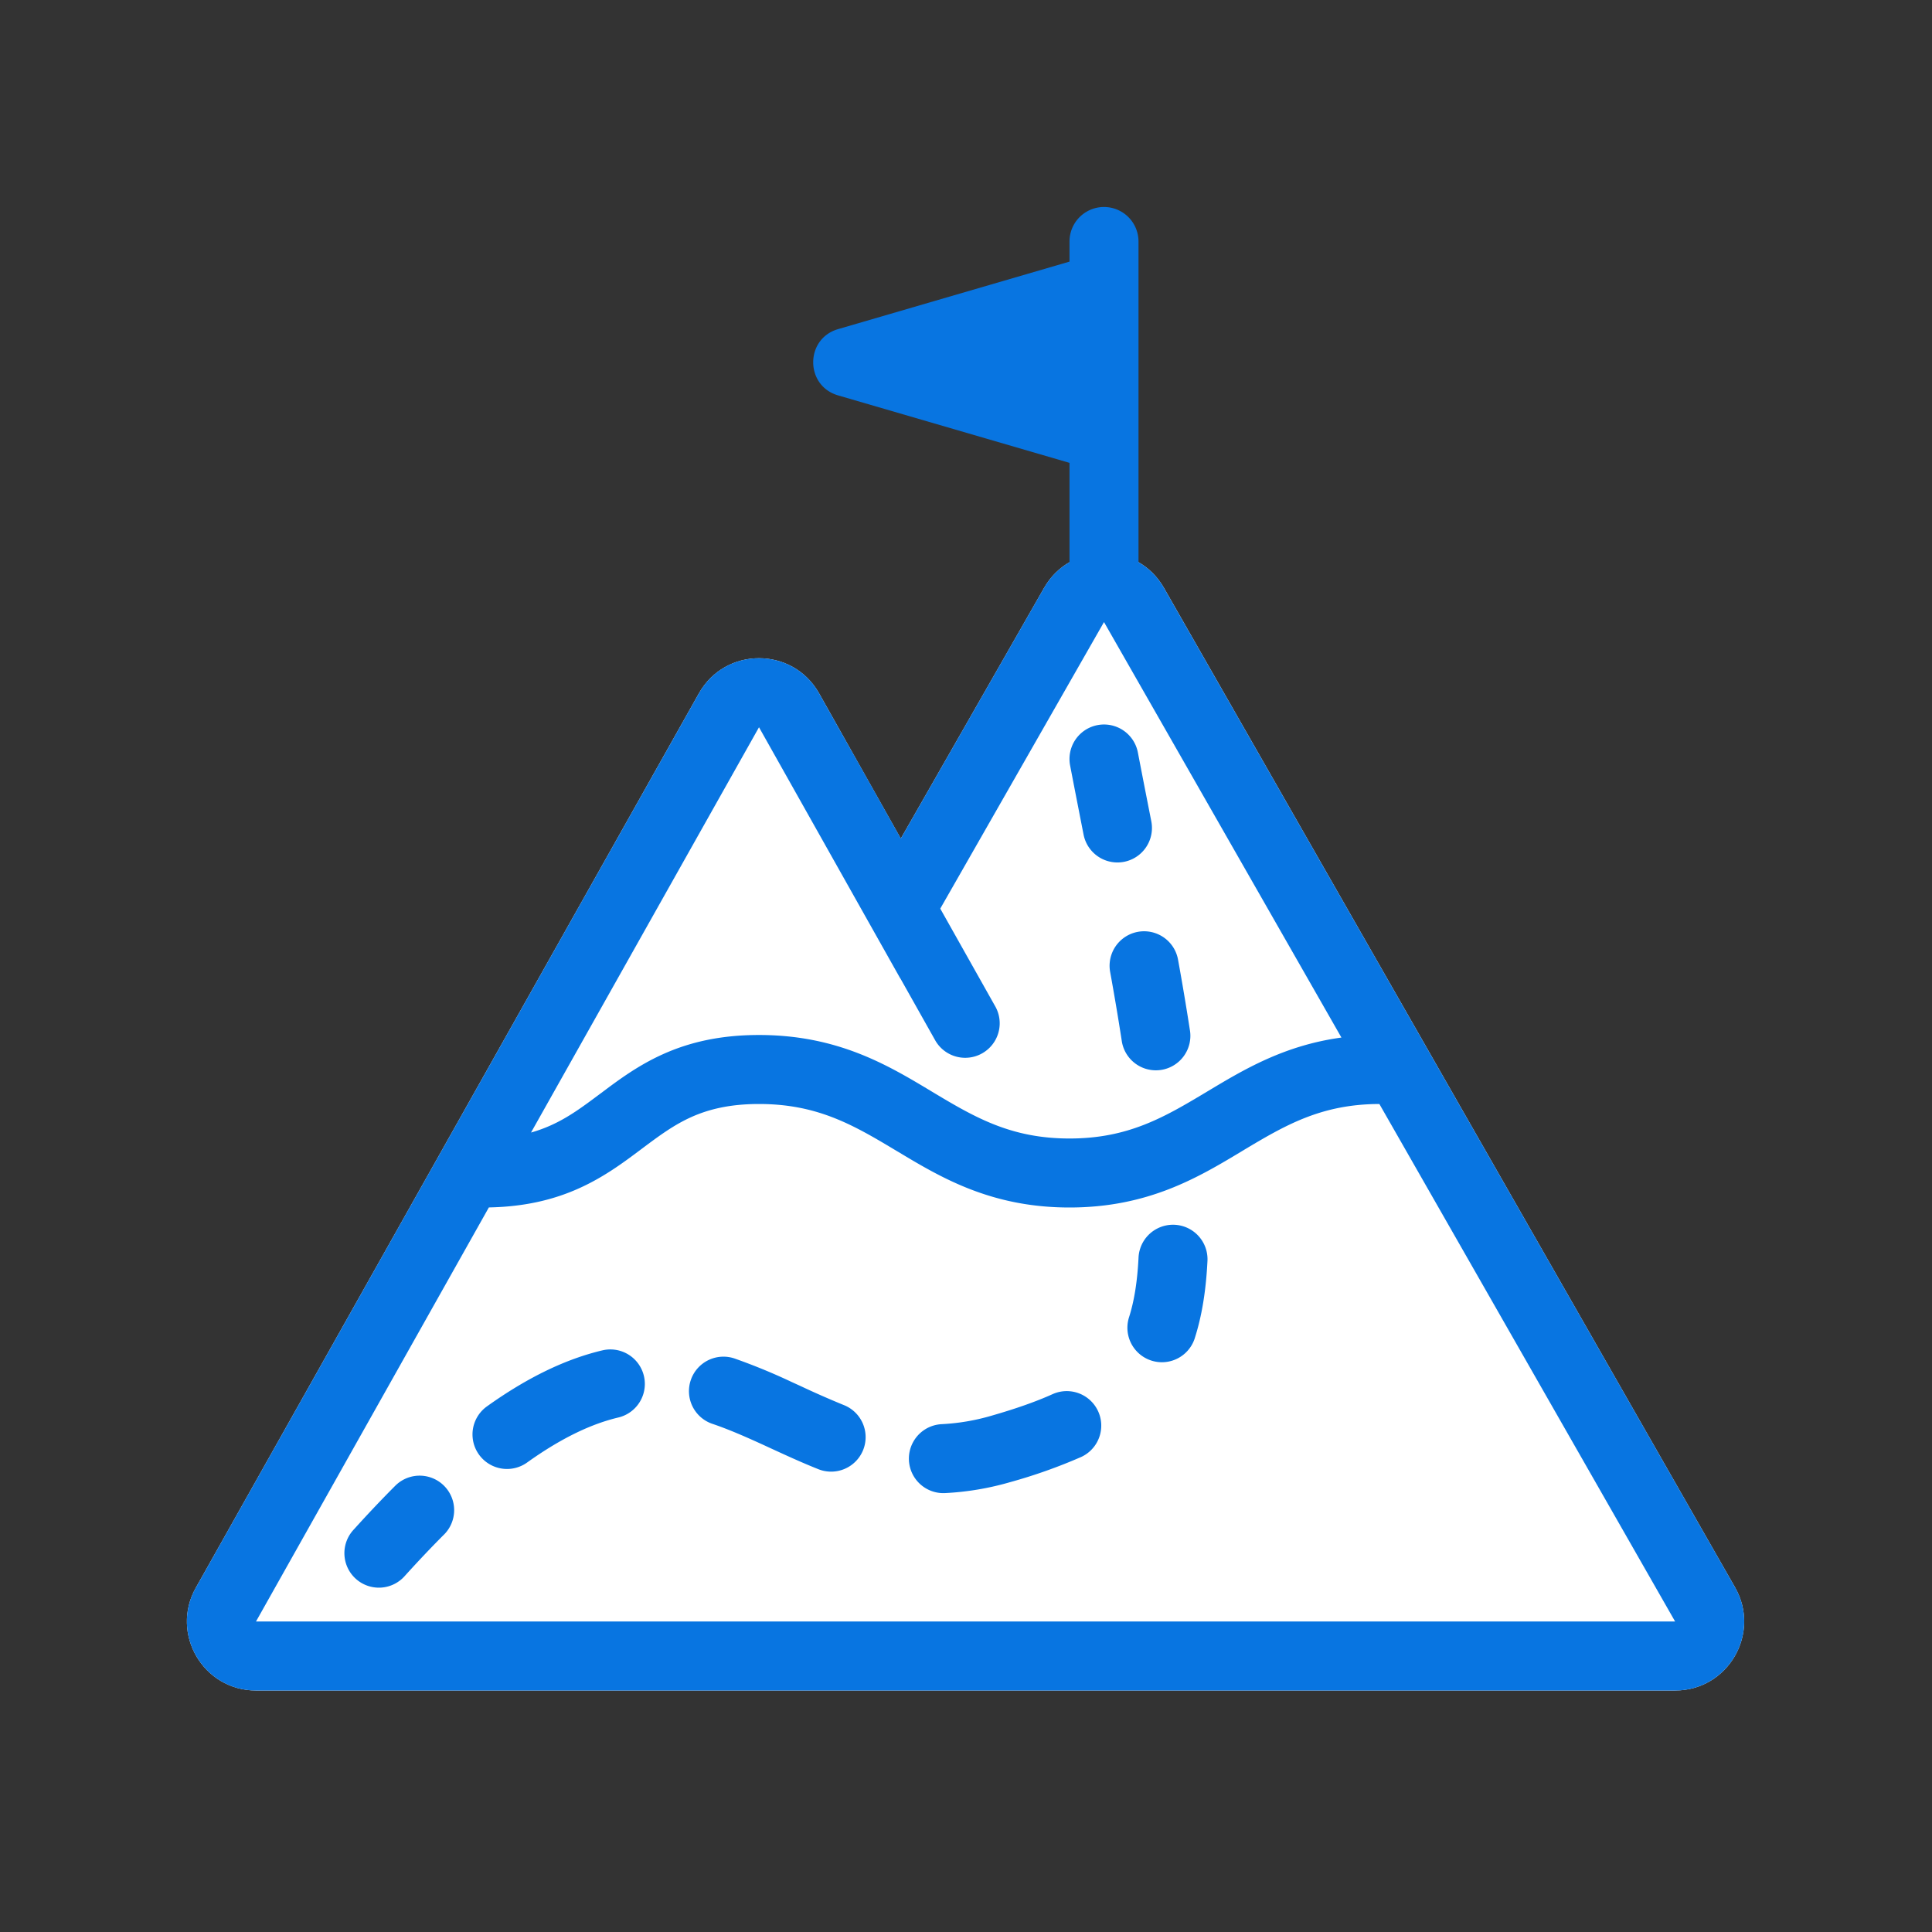
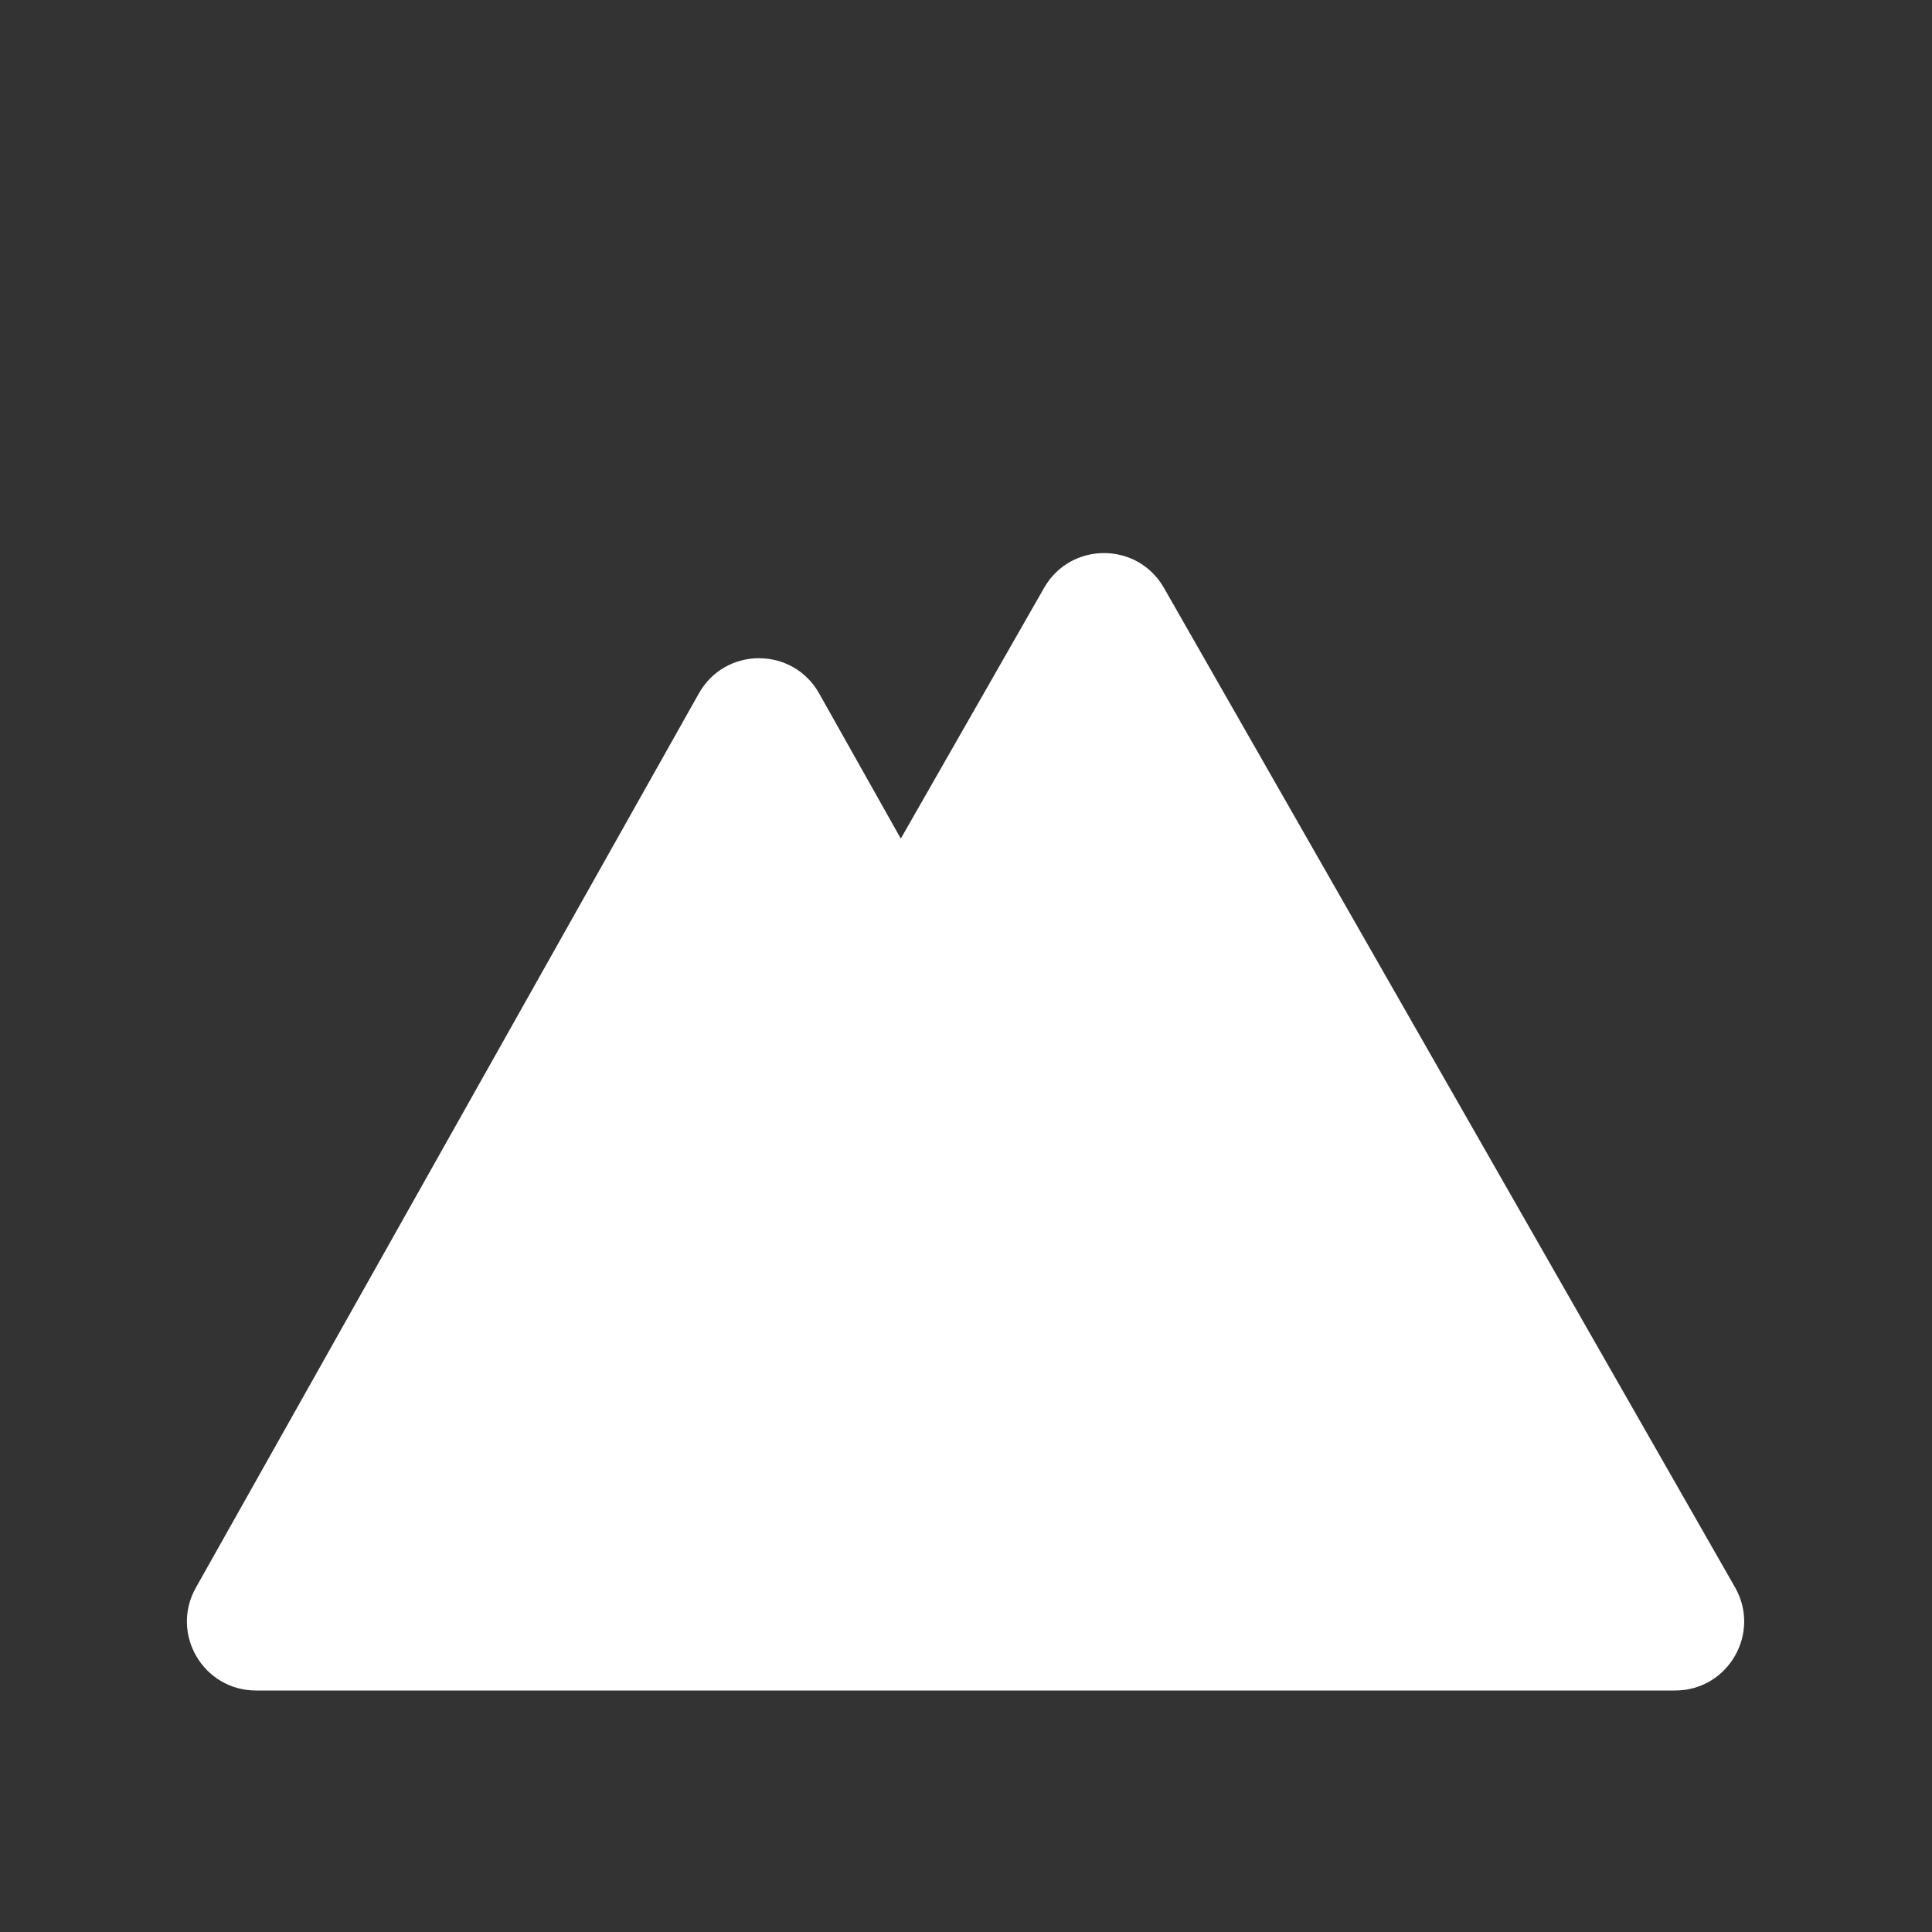
<svg xmlns="http://www.w3.org/2000/svg" width="56" height="56" fill="none" class="wd-accent-mountain-flag wd-accent" focusable="false" role="presentation" viewBox="0 0 56 56">
  <rect x="0" y="0" width="56" height="56" fill="#333333" stroke="none" />
  <g class="wd-icon-container">
    <path fill="#fff" d="M26.11 24.307l4.154-7.268c.767-1.344 2.705-1.344 3.473 0L50.29 46.008c.762 1.333-.2 2.992-1.736 2.992H7.42c-1.53 0-2.493-1.647-1.743-2.98l14.58-25.921c.764-1.36 2.721-1.36 3.486 0l2.367 4.208z" class="french-vanilla-100" />
    <g fill="#0875E1" class="color-500">
-       <path d="M32.982 21.811a1 1 0 1 0-1.964.378c.14.729.27 1.39.39 2.003a1 1 0 0 0 1.963-.387c-.12-.61-.25-1.27-.389-1.994zM34.146 27.815a1 1 0 1 0-1.968.357c.119.653.228 1.297.334 1.98a1 1 0 1 0 1.976-.305 77.73 77.73 0 0 0-.342-2.032zM34.999 36.55a1 1 0 0 0-1.998-.1c-.035.715-.13 1.282-.28 1.746a1 1 0 0 0 1.902.617c.221-.68.335-1.434.376-2.264zM17.922 41.087a1 1 0 0 0-.462-1.946c-1.047.249-2.147.767-3.346 1.624a1 1 0 0 0 1.164 1.627c1.039-.743 1.905-1.13 2.644-1.305zM21.312 39.384a1 1 0 1 0-.644 1.893c.468.16.935.365 1.441.596l.243.112c.426.196.884.407 1.353.594a1 1 0 1 0 .742-1.857 26.572 26.572 0 0 1-1.247-.549l-.259-.118a17.411 17.411 0 0 0-1.629-.671zM31.33 42.235a1 1 0 1 0-.82-1.825c-.493.222-1.08.427-1.785.629a6.235 6.235 0 0 1-1.427.241 1 1 0 0 0 .094 1.998 8.232 8.232 0 0 0 1.883-.316 15.312 15.312 0 0 0 2.054-.727zM12.871 44.48a1 1 0 0 0-1.415-1.414c-.387.388-.786.808-1.197 1.263a1 1 0 1 0 1.482 1.342c.392-.433.769-.83 1.13-1.192z" />
-       <path fill-rule="evenodd" d="M31 7a1 1 0 1 1 2 0v9.296c.292.167.55.415.736.743L50.29 46.008c.762 1.333-.2 2.992-1.736 2.992H7.42c-1.53 0-2.493-1.647-1.743-2.98l14.58-25.921c.764-1.36 2.721-1.36 3.486 0l.944 1.677.033.055 1.391 2.474 4.152-7.266c.188-.328.445-.576.737-.743v-2.88l-6.709-1.956c-.96-.28-.96-1.64 0-1.92L31 7.583V7zm-4.904 21.362L22 21.08l-6.608 11.747c.21-.059.399-.13.573-.208.51-.229.926-.537 1.435-.919l.028-.02c.485-.365 1.06-.796 1.787-1.123.76-.342 1.65-.557 2.785-.557 2.277 0 3.729.87 4.982 1.623l.033.02C28.253 32.386 29.297 33 31 33c1.703 0 2.747-.614 3.986-1.358l.032-.019c1.035-.621 2.205-1.323 3.864-1.549L32 18.031l-4.746 8.306 1.604 2.851a1 1 0 0 1-1.743.98l-1.017-1.808-.002.002zM7.42 47l6.75-12.002c1.055-.02 1.894-.23 2.615-.555.727-.327 1.302-.758 1.787-1.122l.028-.021c.51-.382.926-.69 1.435-.92.49-.22 1.1-.38 1.965-.38 1.703 0 2.747.614 3.985 1.358l.033.019C27.27 34.129 28.723 35 31 35s3.729-.87 4.982-1.623l.032-.02c1.235-.74 2.276-1.353 3.968-1.357l8.572 15H7.42z" clip-rule="evenodd" />
-     </g>
+       </g>
  </g>
</svg>